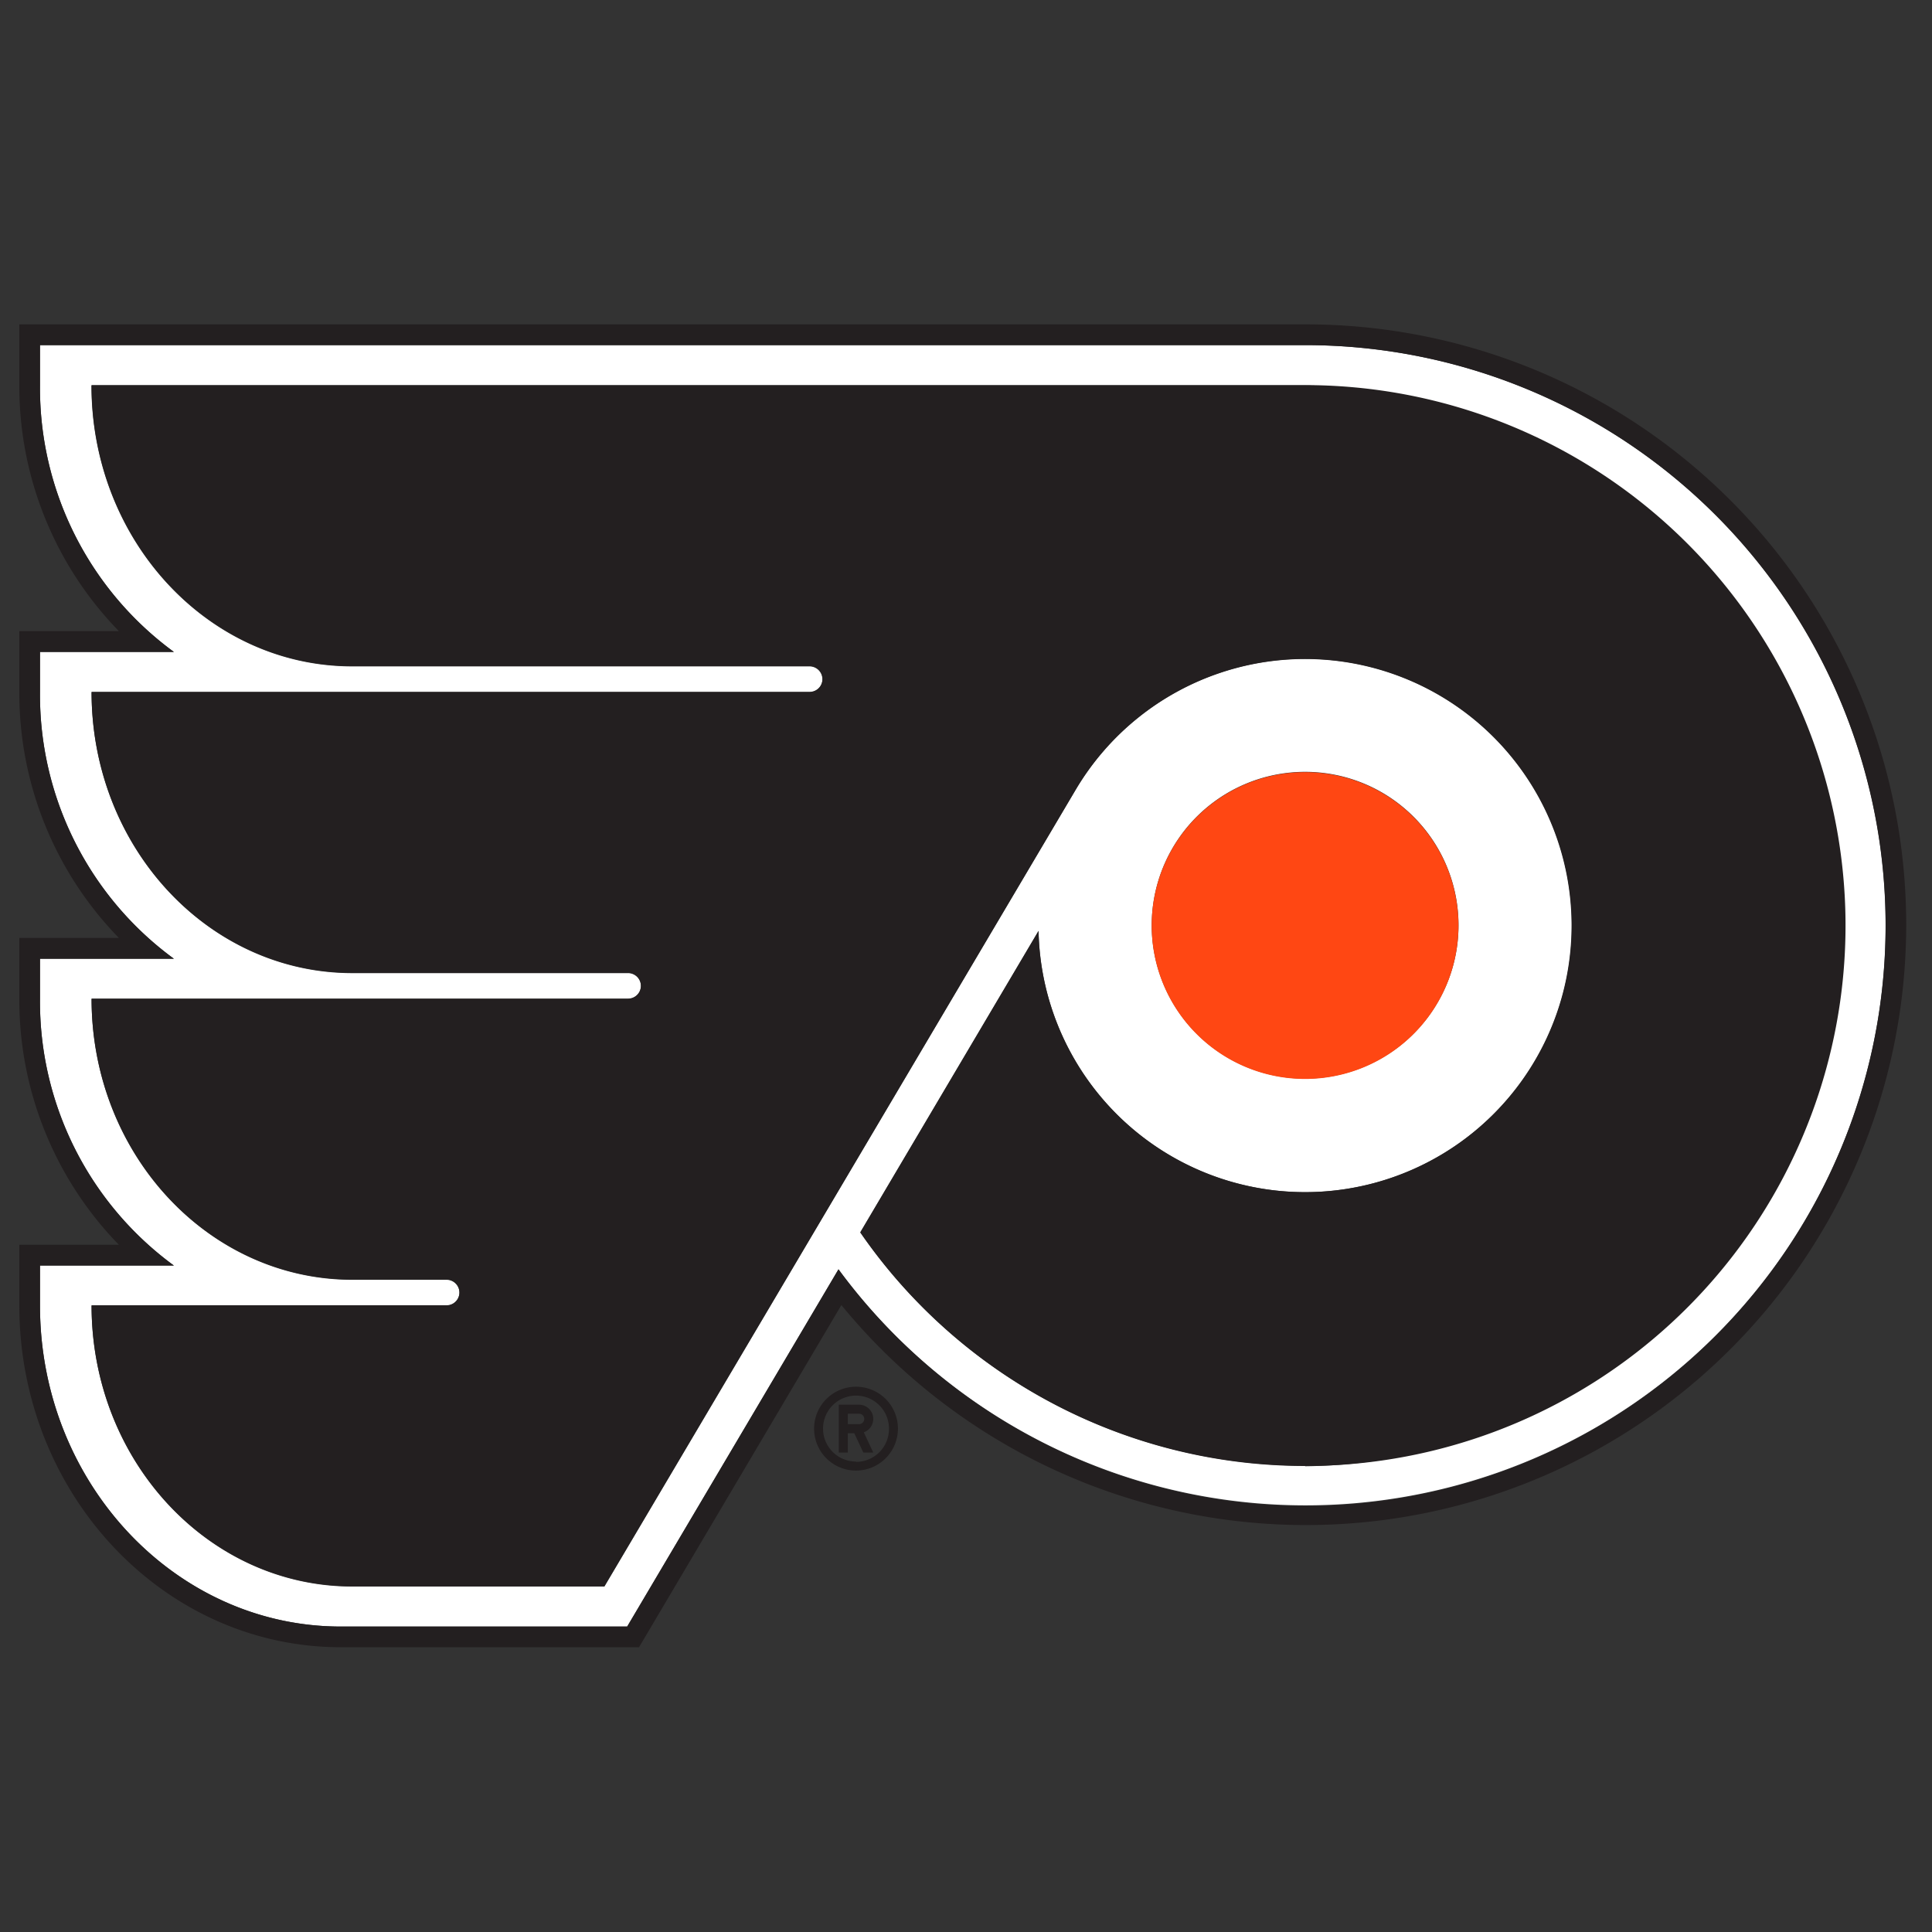
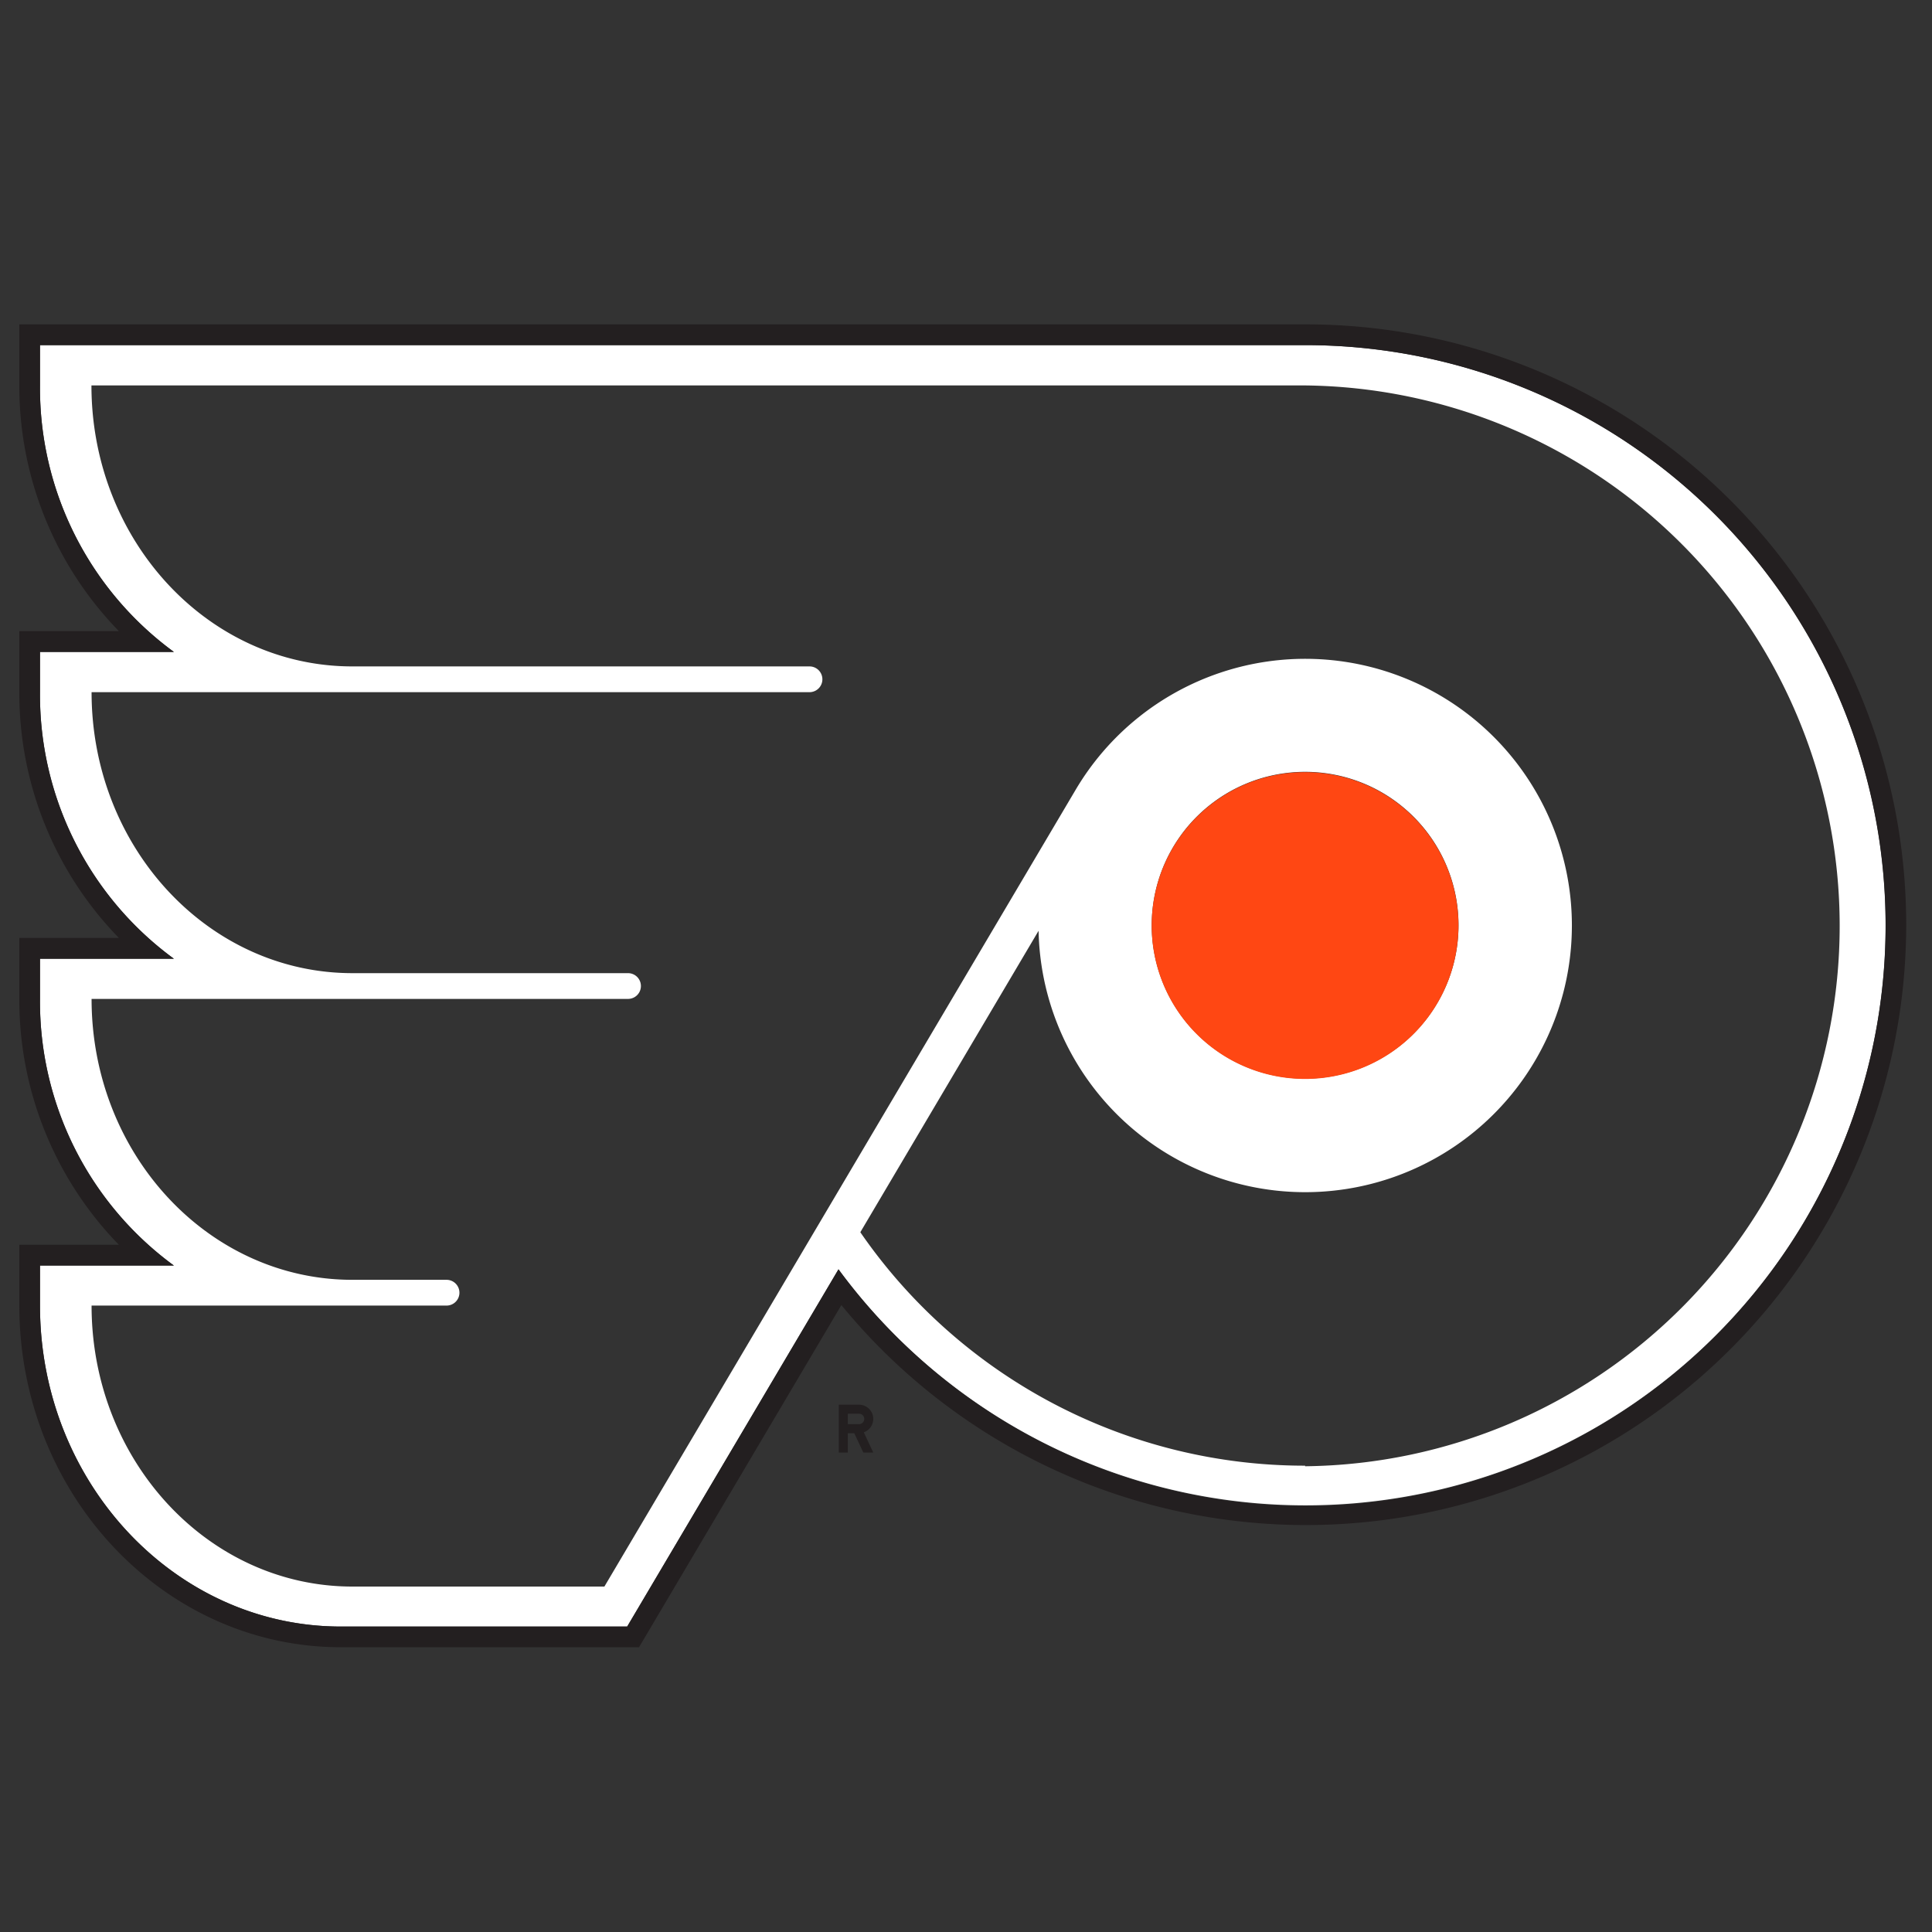
<svg xmlns="http://www.w3.org/2000/svg" viewBox="0 0 300 300">
  <rect x="0" y="0" width="300" height="300" fill="#333333" stroke="none" />
  <defs>
    <style>.cls-1{fill:none;}.cls-2{fill:#fff;}.cls-3{fill:#ff4713;}.cls-4{fill:#231f20;}</style>
  </defs>
  <title>philadelphia-flyers</title>
  <g id="Layer_2" data-name="Layer 2">
    <g id="Layer_22" data-name="Layer 22">
      <rect class="cls-1" width="300" height="300" />
      <rect class="cls-1" width="300" height="300" />
      <path class="cls-2" d="M202.66,53.59H6.21V59.8A50.78,50.78,0,0,0,27,101.23H6.21v6.21A50.77,50.77,0,0,0,27,148.87H6.21v6.22A50.76,50.76,0,0,0,27,196.51H6.21v6.22c0,27.48,21,49.84,46.71,49.84H97.39L130.2,197.1A90.08,90.08,0,1,0,202.66,53.59Zm0,174a83.82,83.82,0,0,1-69.07-36.25l27.68-46.81A41.41,41.41,0,1,0,167,122.68L93.85,246.36H54.72c-22.37,0-40.5-19.54-40.5-43.63H69.34a2,2,0,0,0,0-4H54.72c-22.37,0-40.5-19.53-40.5-43.62h83.3a2,2,0,0,0,0-4H54.72c-22.37,0-40.5-19.53-40.5-43.63H125.7a2,2,0,1,0,0-4h-71c-22.37,0-40.5-19.54-40.5-43.63H202.66a83.92,83.92,0,0,1,0,167.83Zm-23.82-83.91a23.82,23.82,0,1,1,23.82,23.81A23.81,23.81,0,0,1,178.84,143.72Z" />
      <path class="cls-3" d="M202.66,119.9a23.82,23.82,0,1,0,23.81,23.82A23.81,23.81,0,0,0,202.66,119.9Z" />
      <path class="cls-4" d="M202.66,50.37H3V59.8A54.52,54.52,0,0,0,18.46,98H3v9.42a54.5,54.5,0,0,0,15.46,38.22H3v9.43a54.54,54.54,0,0,0,15.46,38.22H3v9.42C3,232,25.4,255.78,52.92,255.78H99.23l31.42-53.13a93.22,93.22,0,1,0,72-152.28Zm0,183.48A90.11,90.11,0,0,1,130.2,197.1L97.39,252.57H52.92c-25.76,0-46.71-22.36-46.71-49.84v-6.22H27A50.76,50.76,0,0,1,6.21,155.09v-6.22H27A50.77,50.77,0,0,1,6.21,107.44v-6.21H27A50.78,50.78,0,0,1,6.21,59.8V53.59H202.66a90.13,90.13,0,1,1,0,180.26Z" />
-       <path class="cls-4" d="M202.66,59.8H14.22c0,24.09,18.13,43.63,40.5,43.63h71a2,2,0,1,1,0,4H14.22c0,24.1,18.13,43.63,40.5,43.63h42.8a2,2,0,0,1,0,4H14.22c0,24.09,18.13,43.62,40.5,43.62H69.34a2,2,0,0,1,0,4H14.22c0,24.09,18.13,43.63,40.5,43.63H93.85L167,122.68a41.39,41.39,0,1,1-5.74,21.89l-27.68,46.81A83.92,83.92,0,1,0,202.66,59.8Z" />
-       <path class="cls-4" d="M132.93,215.33a6.51,6.51,0,1,0,6.5,6.51A6.5,6.5,0,0,0,132.93,215.33Zm0,11.62a5.12,5.12,0,1,1,5.11-5.11A5.11,5.11,0,0,1,132.93,227Z" />
      <path class="cls-4" d="M135.6,220.33a2.21,2.21,0,0,0-2.21-2.21h-3.14v7.43h1.4v-3h1l1.41,3h1.54l-1.47-3.14A2.22,2.22,0,0,0,135.6,220.33Zm-2.21.81h-1.74v-1.62h1.74a.81.81,0,1,1,0,1.62Z" />
    </g>
  </g>
</svg>